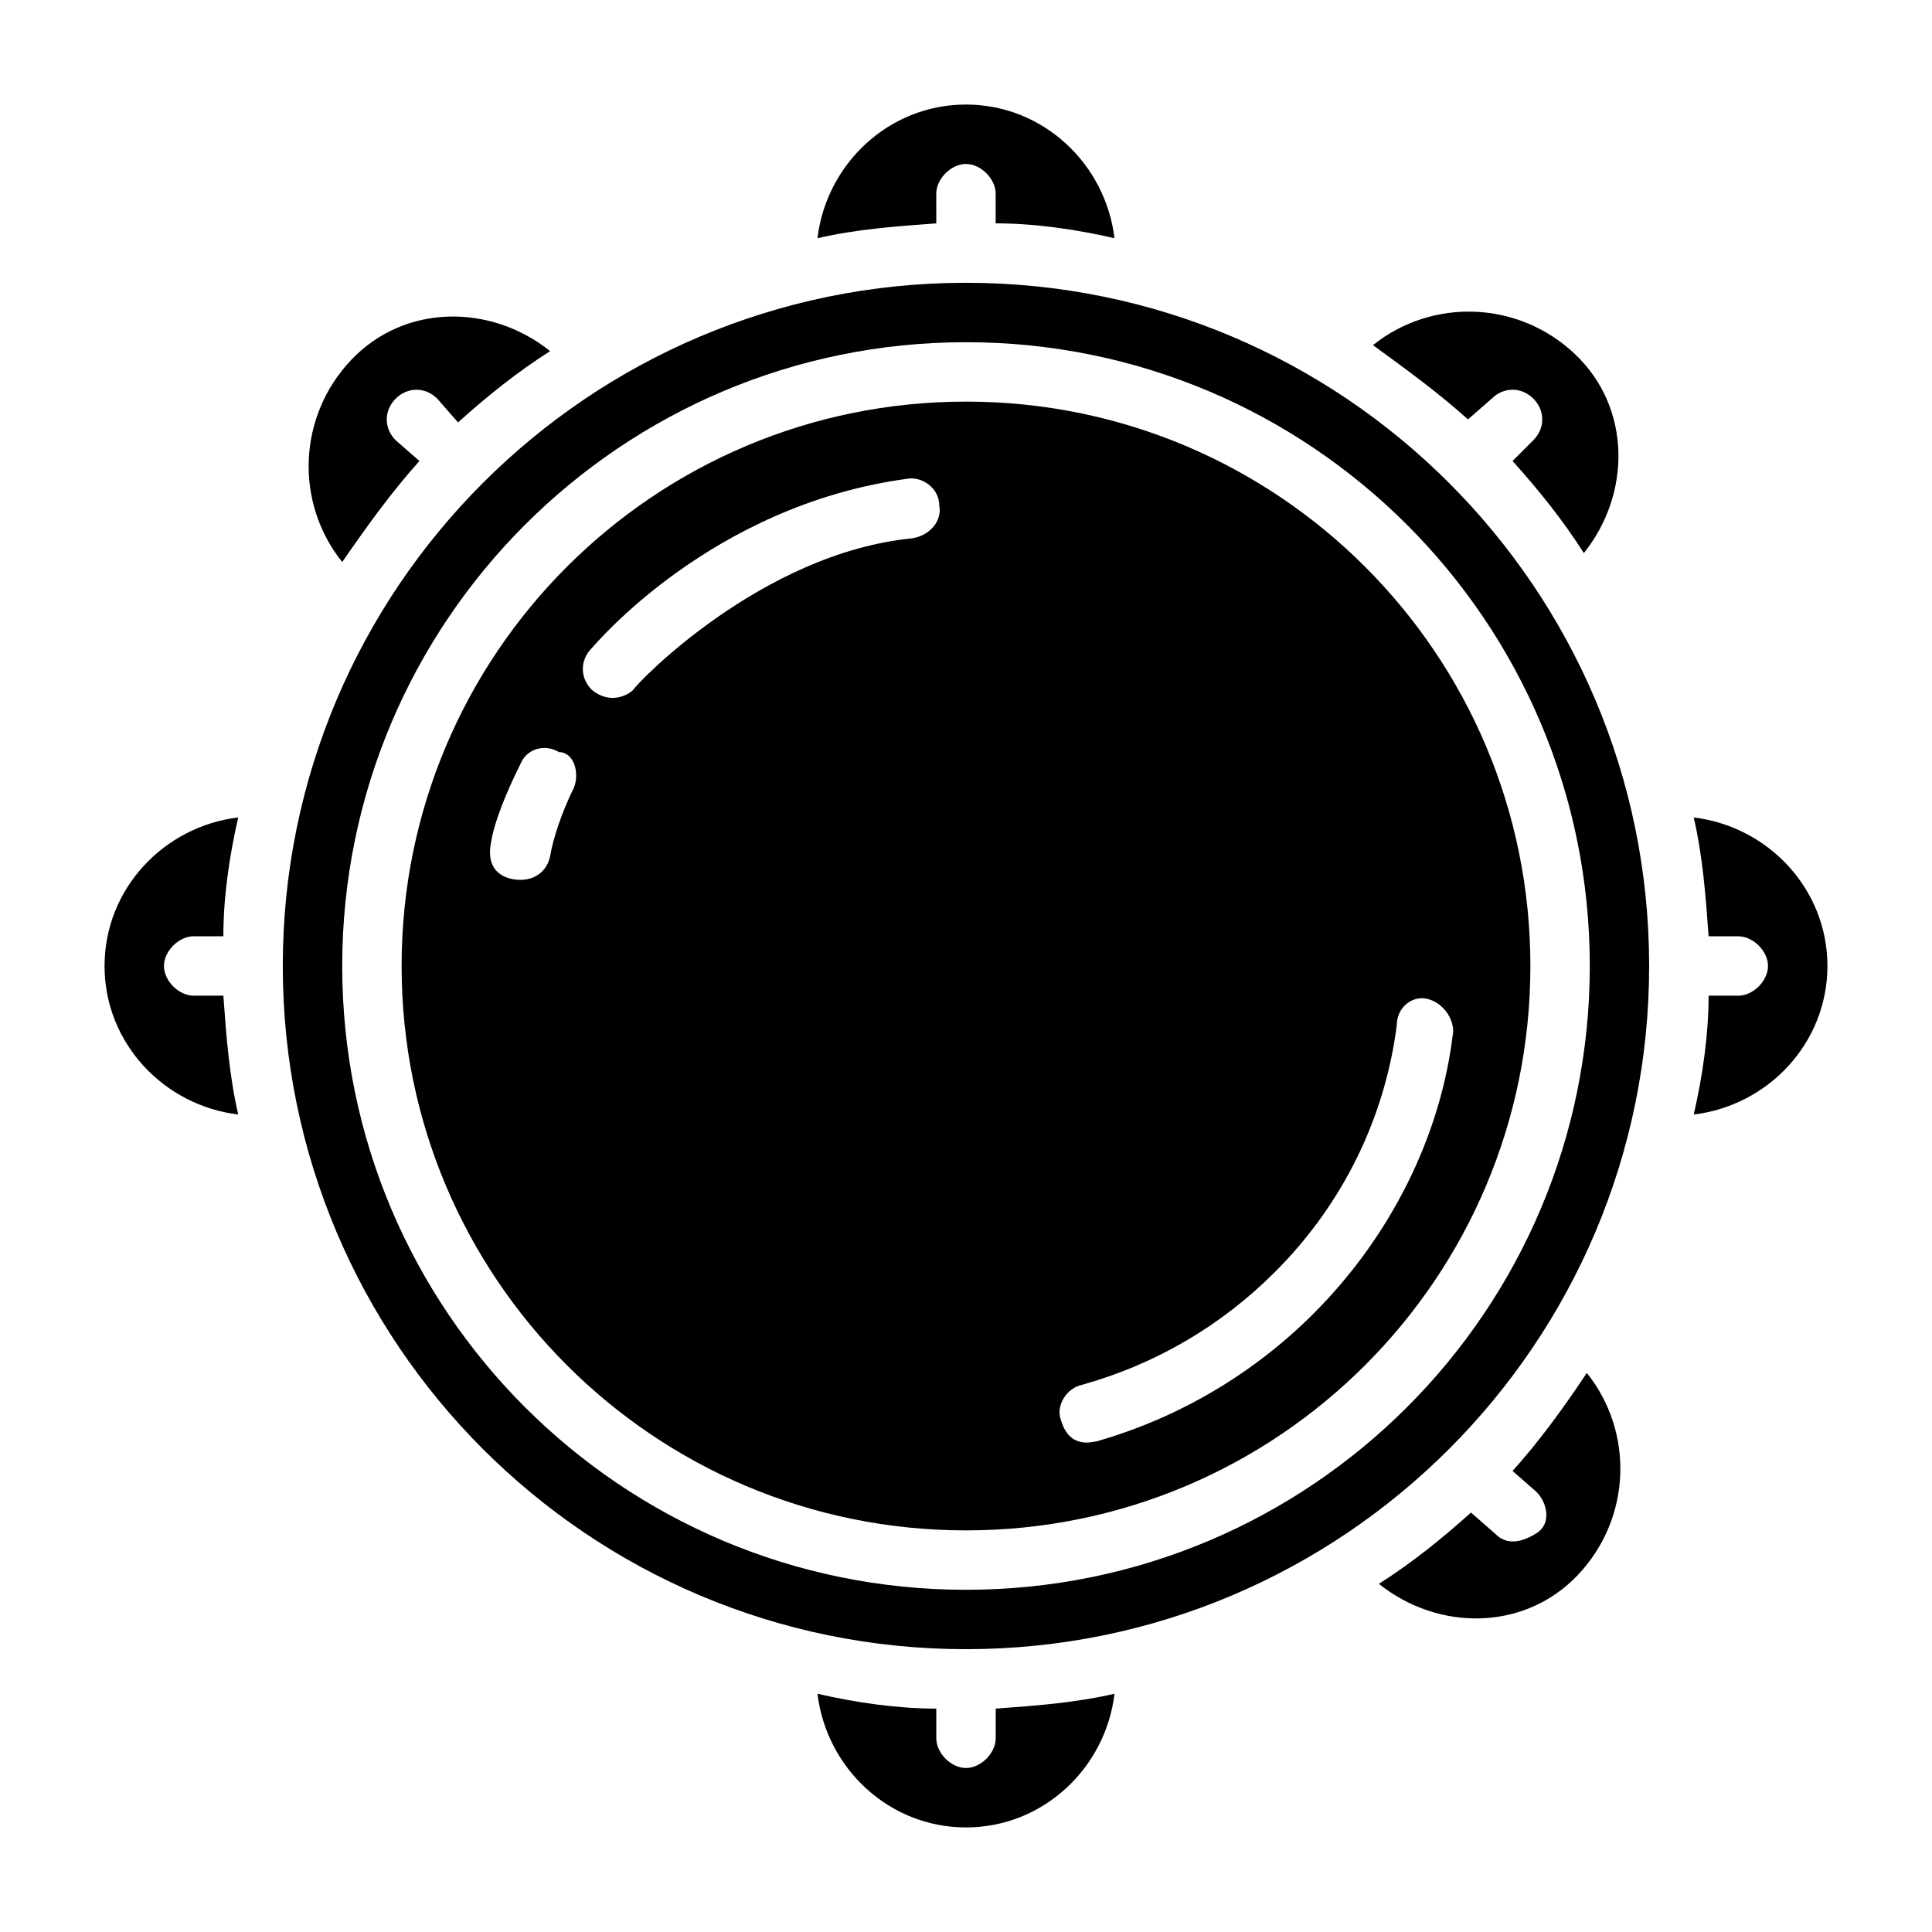
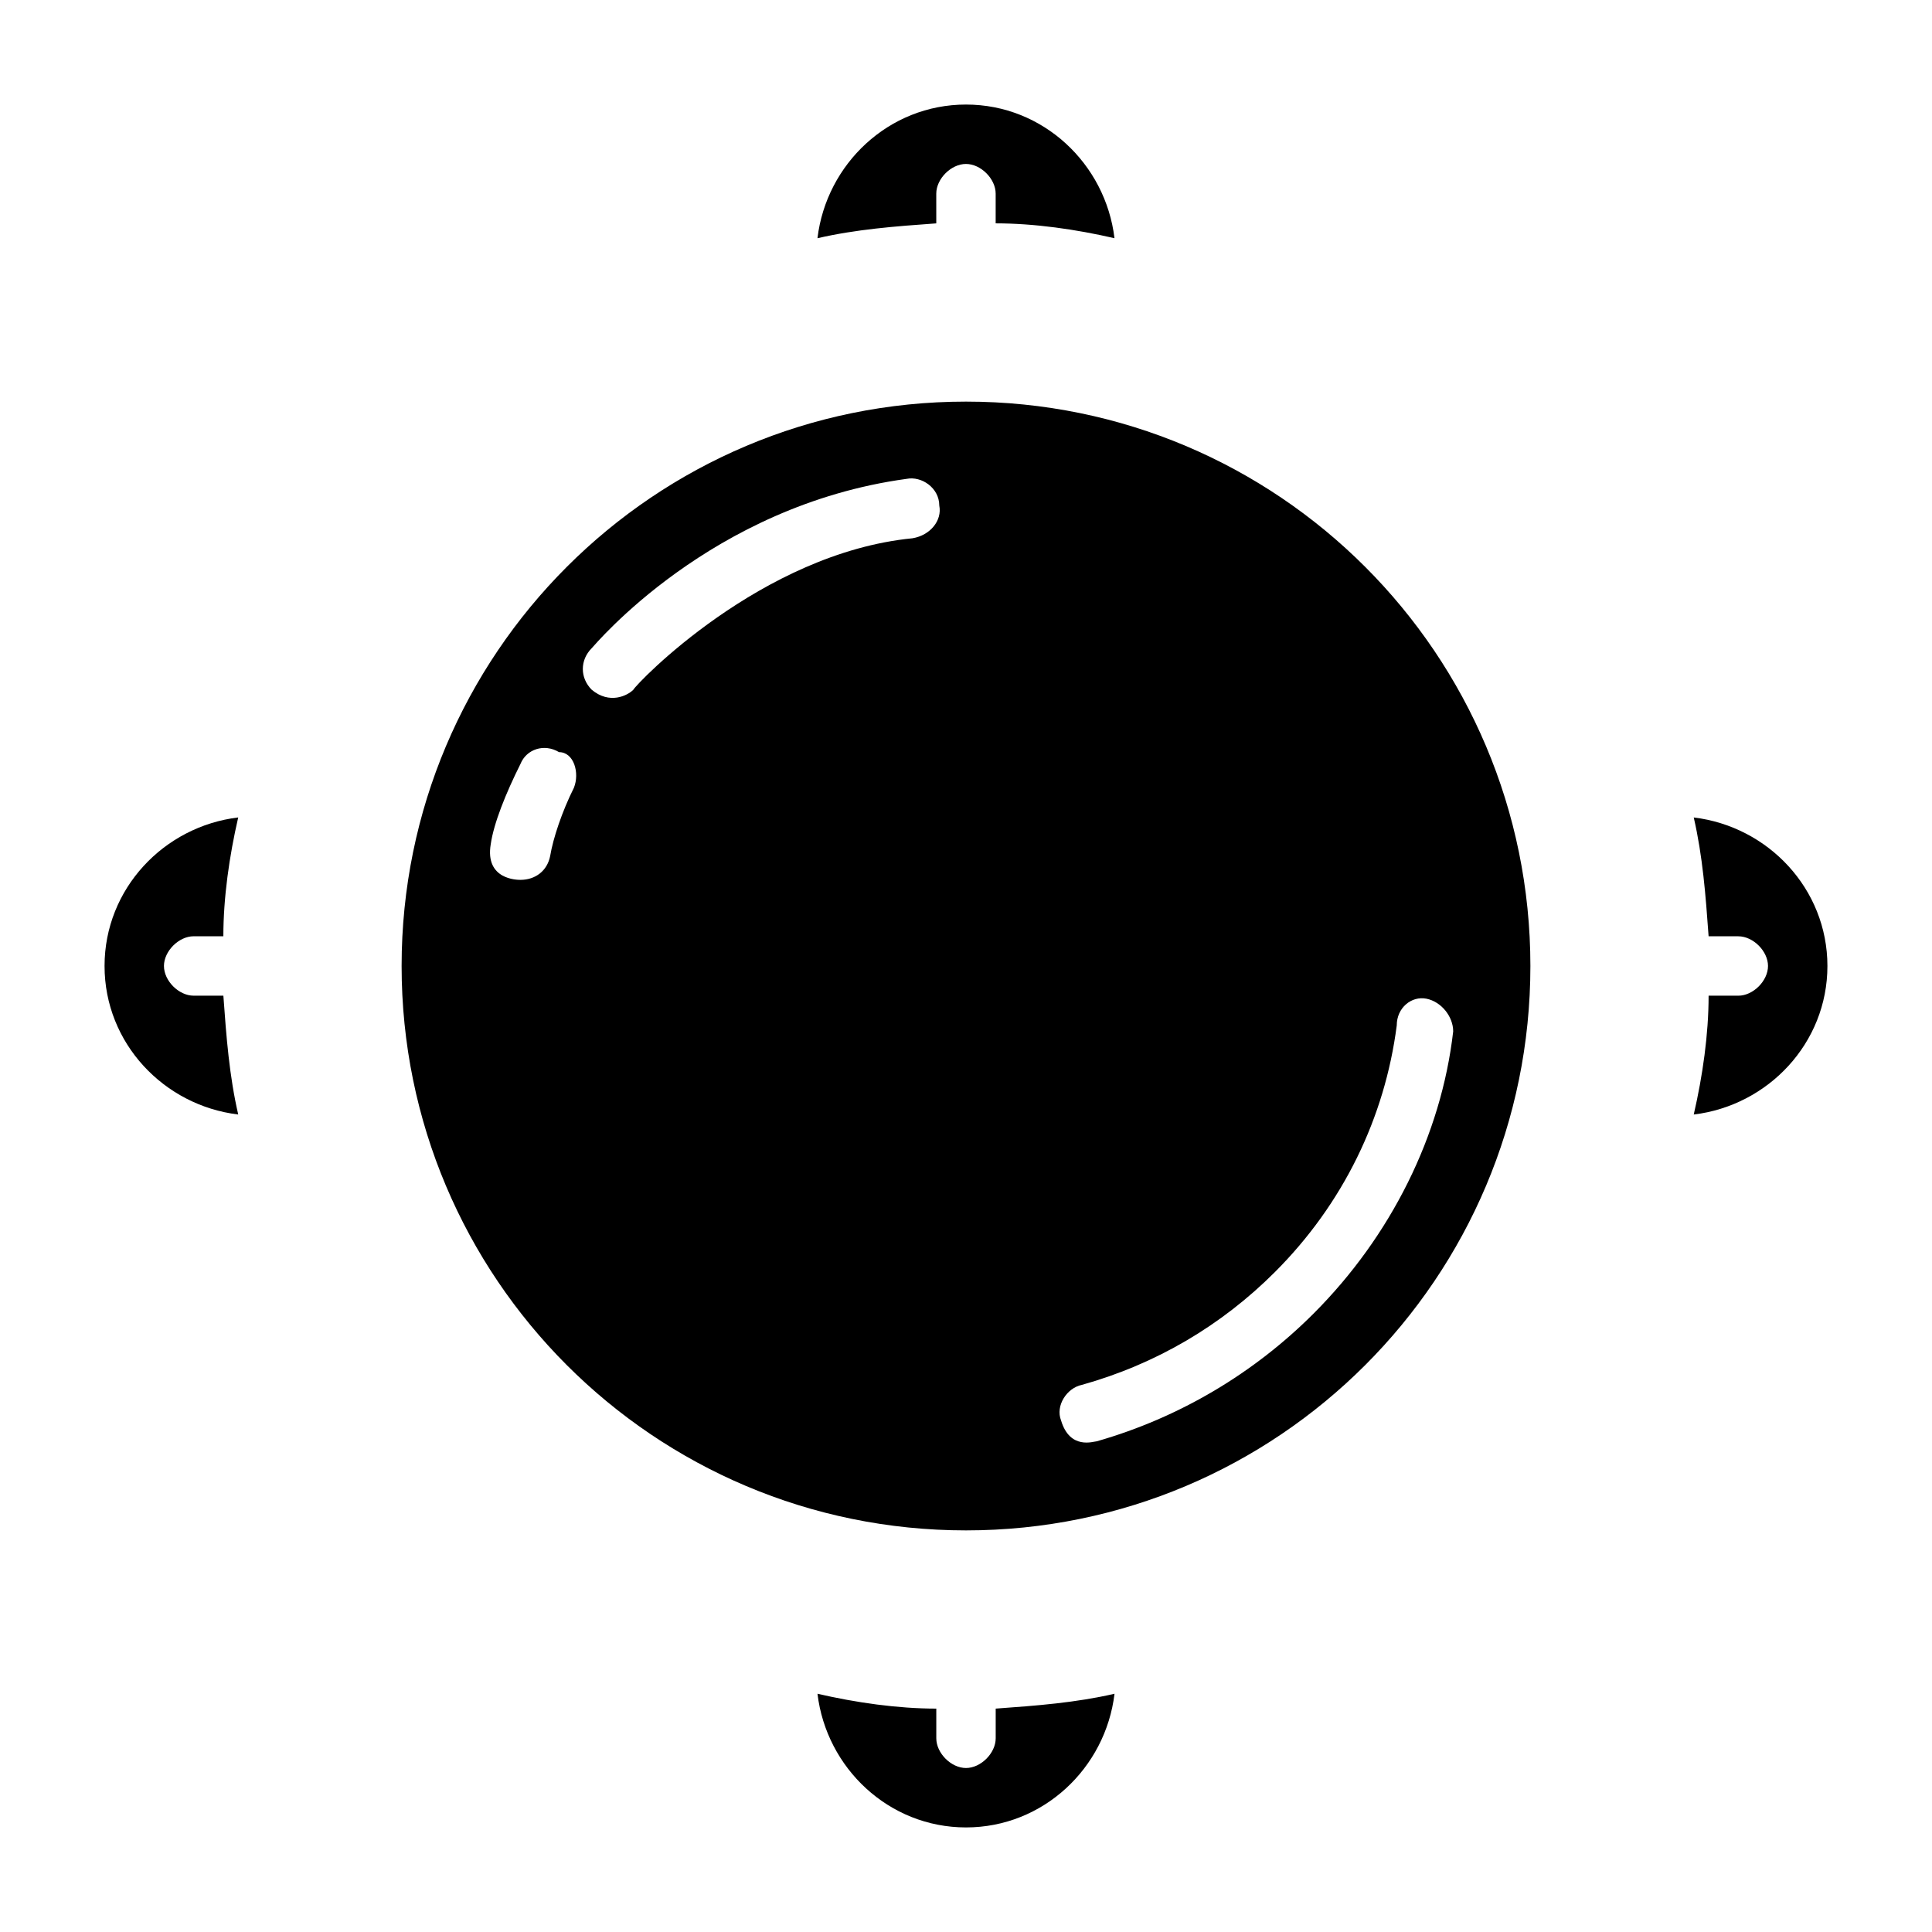
<svg xmlns="http://www.w3.org/2000/svg" fill="#000000" width="800px" height="800px" version="1.1" viewBox="144 144 512 512">
  <g>
    <path d="m407.87 604.67c0 3.938-3.938 7.871-7.871 7.871-3.938 0-7.871-3.938-7.871-7.871v-7.871c-10.234 0-21.254-1.574-31.488-3.938 2.363 19.68 18.895 35.426 39.359 35.426 20.469 0 37-15.742 39.359-35.426-10.234 2.363-20.469 3.148-31.488 3.938z" />
-     <path d="m544.84 533.82 6.297 5.512c3.148 3.148 3.938 8.66 0 11.02-6.297 3.938-9.445 1.574-11.02 0l-6.297-5.512c-7.871 7.086-15.742 13.383-24.402 18.895 15.742 12.594 38.574 12.594 52.742-2.363 14.168-14.957 14.957-37.785 2.363-53.531-6.301 9.449-12.598 18.105-19.684 25.98z" />
    <path d="m592.86 360.64c2.363 10.234 3.148 20.469 3.938 31.488h7.871c3.938 0 7.871 3.938 7.871 7.871 0 3.938-3.938 7.871-7.871 7.871h-7.871c0 10.234-1.574 21.254-3.938 31.488 19.68-2.363 35.426-18.895 35.426-39.359s-15.746-36.996-35.426-39.359z" />
-     <path d="m539.33 249.64c3.148-3.148 7.871-3.148 11.02 0 3.148 3.148 3.148 7.871 0 11.02l-5.508 5.512c7.086 7.871 13.383 15.742 18.895 24.402 12.594-15.742 12.594-38.574-2.363-52.742-14.957-14.168-37.785-14.957-53.531-2.363 8.66 6.297 17.32 12.594 25.191 19.68z" />
    <path d="m392.12 195.32c0-3.938 3.938-7.871 7.871-7.871 3.938 0 7.871 3.938 7.871 7.871v7.871c10.234 0 21.254 1.574 31.488 3.938-2.359-19.68-18.891-35.422-39.355-35.422-20.469 0-37 15.742-39.359 35.426 10.234-2.363 20.469-3.148 31.488-3.938z" />
-     <path d="m400 218.94c-99.977 0-181.06 81.082-181.06 181.06s81.082 181.05 181.05 181.05c99.977 0 181.05-81.082 181.05-181.05 0.004-99.977-81.078-181.06-181.05-181.06zm0 346.37c-91.316 0-165.31-73.996-165.31-165.31s73.996-165.31 165.31-165.31 165.31 73.996 165.31 165.31c0 91.312-74 165.31-165.31 165.31z" />
    <path d="m400 250.43c-82.656 0-149.57 66.914-149.57 149.57s66.914 149.57 149.57 149.57 149.57-66.914 149.57-149.57c-0.004-82.656-66.914-149.57-149.57-149.57zm-103.91 102.34c-3.148 6.297-5.512 13.383-6.297 18.105-0.789 3.938-3.938 6.297-7.871 6.297-0.789 0-9.445 0-7.871-9.445 0.789-5.512 3.938-13.383 7.871-21.254 1.574-3.938 6.297-5.512 10.234-3.148 3.934 0 5.512 5.512 3.934 9.445zm89.742-66.125c-40.148 3.938-73.211 38.574-73.996 40.148-1.574 1.574-6.297 3.938-11.02 0-3.148-3.148-3.148-7.871 0-11.02 0.789-0.789 31.488-37.785 83.445-44.871 3.938-0.789 8.66 2.363 8.66 7.086 0.781 3.934-2.367 7.871-7.09 8.656zm136.19 122.02c3.938 0.789 7.086 4.723 7.086 8.66-3.148 27.551-16.531 54.316-37 74.785-15.742 15.742-35.426 27.551-57.465 33.852-0.789 0-7.086 2.363-9.445-5.512-1.574-3.938 1.574-8.66 5.512-9.445 19.68-5.512 37-15.742 51.168-29.914 18.105-18.105 29.125-40.934 32.273-65.336 0-4.727 3.934-7.875 7.871-7.09z" />
-     <path d="m255.15 266.18-6.297-5.512c-3.148-3.148-3.148-7.871 0-11.02 3.148-3.148 7.871-3.148 11.02 0l5.512 6.297c7.871-7.086 15.742-13.383 24.402-18.895-15.742-12.594-38.574-12.594-52.742 2.363-14.168 14.957-14.957 37.785-2.363 53.531 7.086-10.234 13.387-18.895 20.469-26.766z" />
    <path d="m195.32 392.12h7.871c0-10.234 1.574-21.254 3.938-31.488-19.68 2.363-35.422 18.895-35.422 39.363s15.742 37 35.426 39.359c-2.363-10.234-3.148-20.469-3.938-31.488h-7.875c-3.938 0-7.871-3.938-7.871-7.871 0-3.938 3.938-7.875 7.871-7.875z" />
  </g>
</svg>